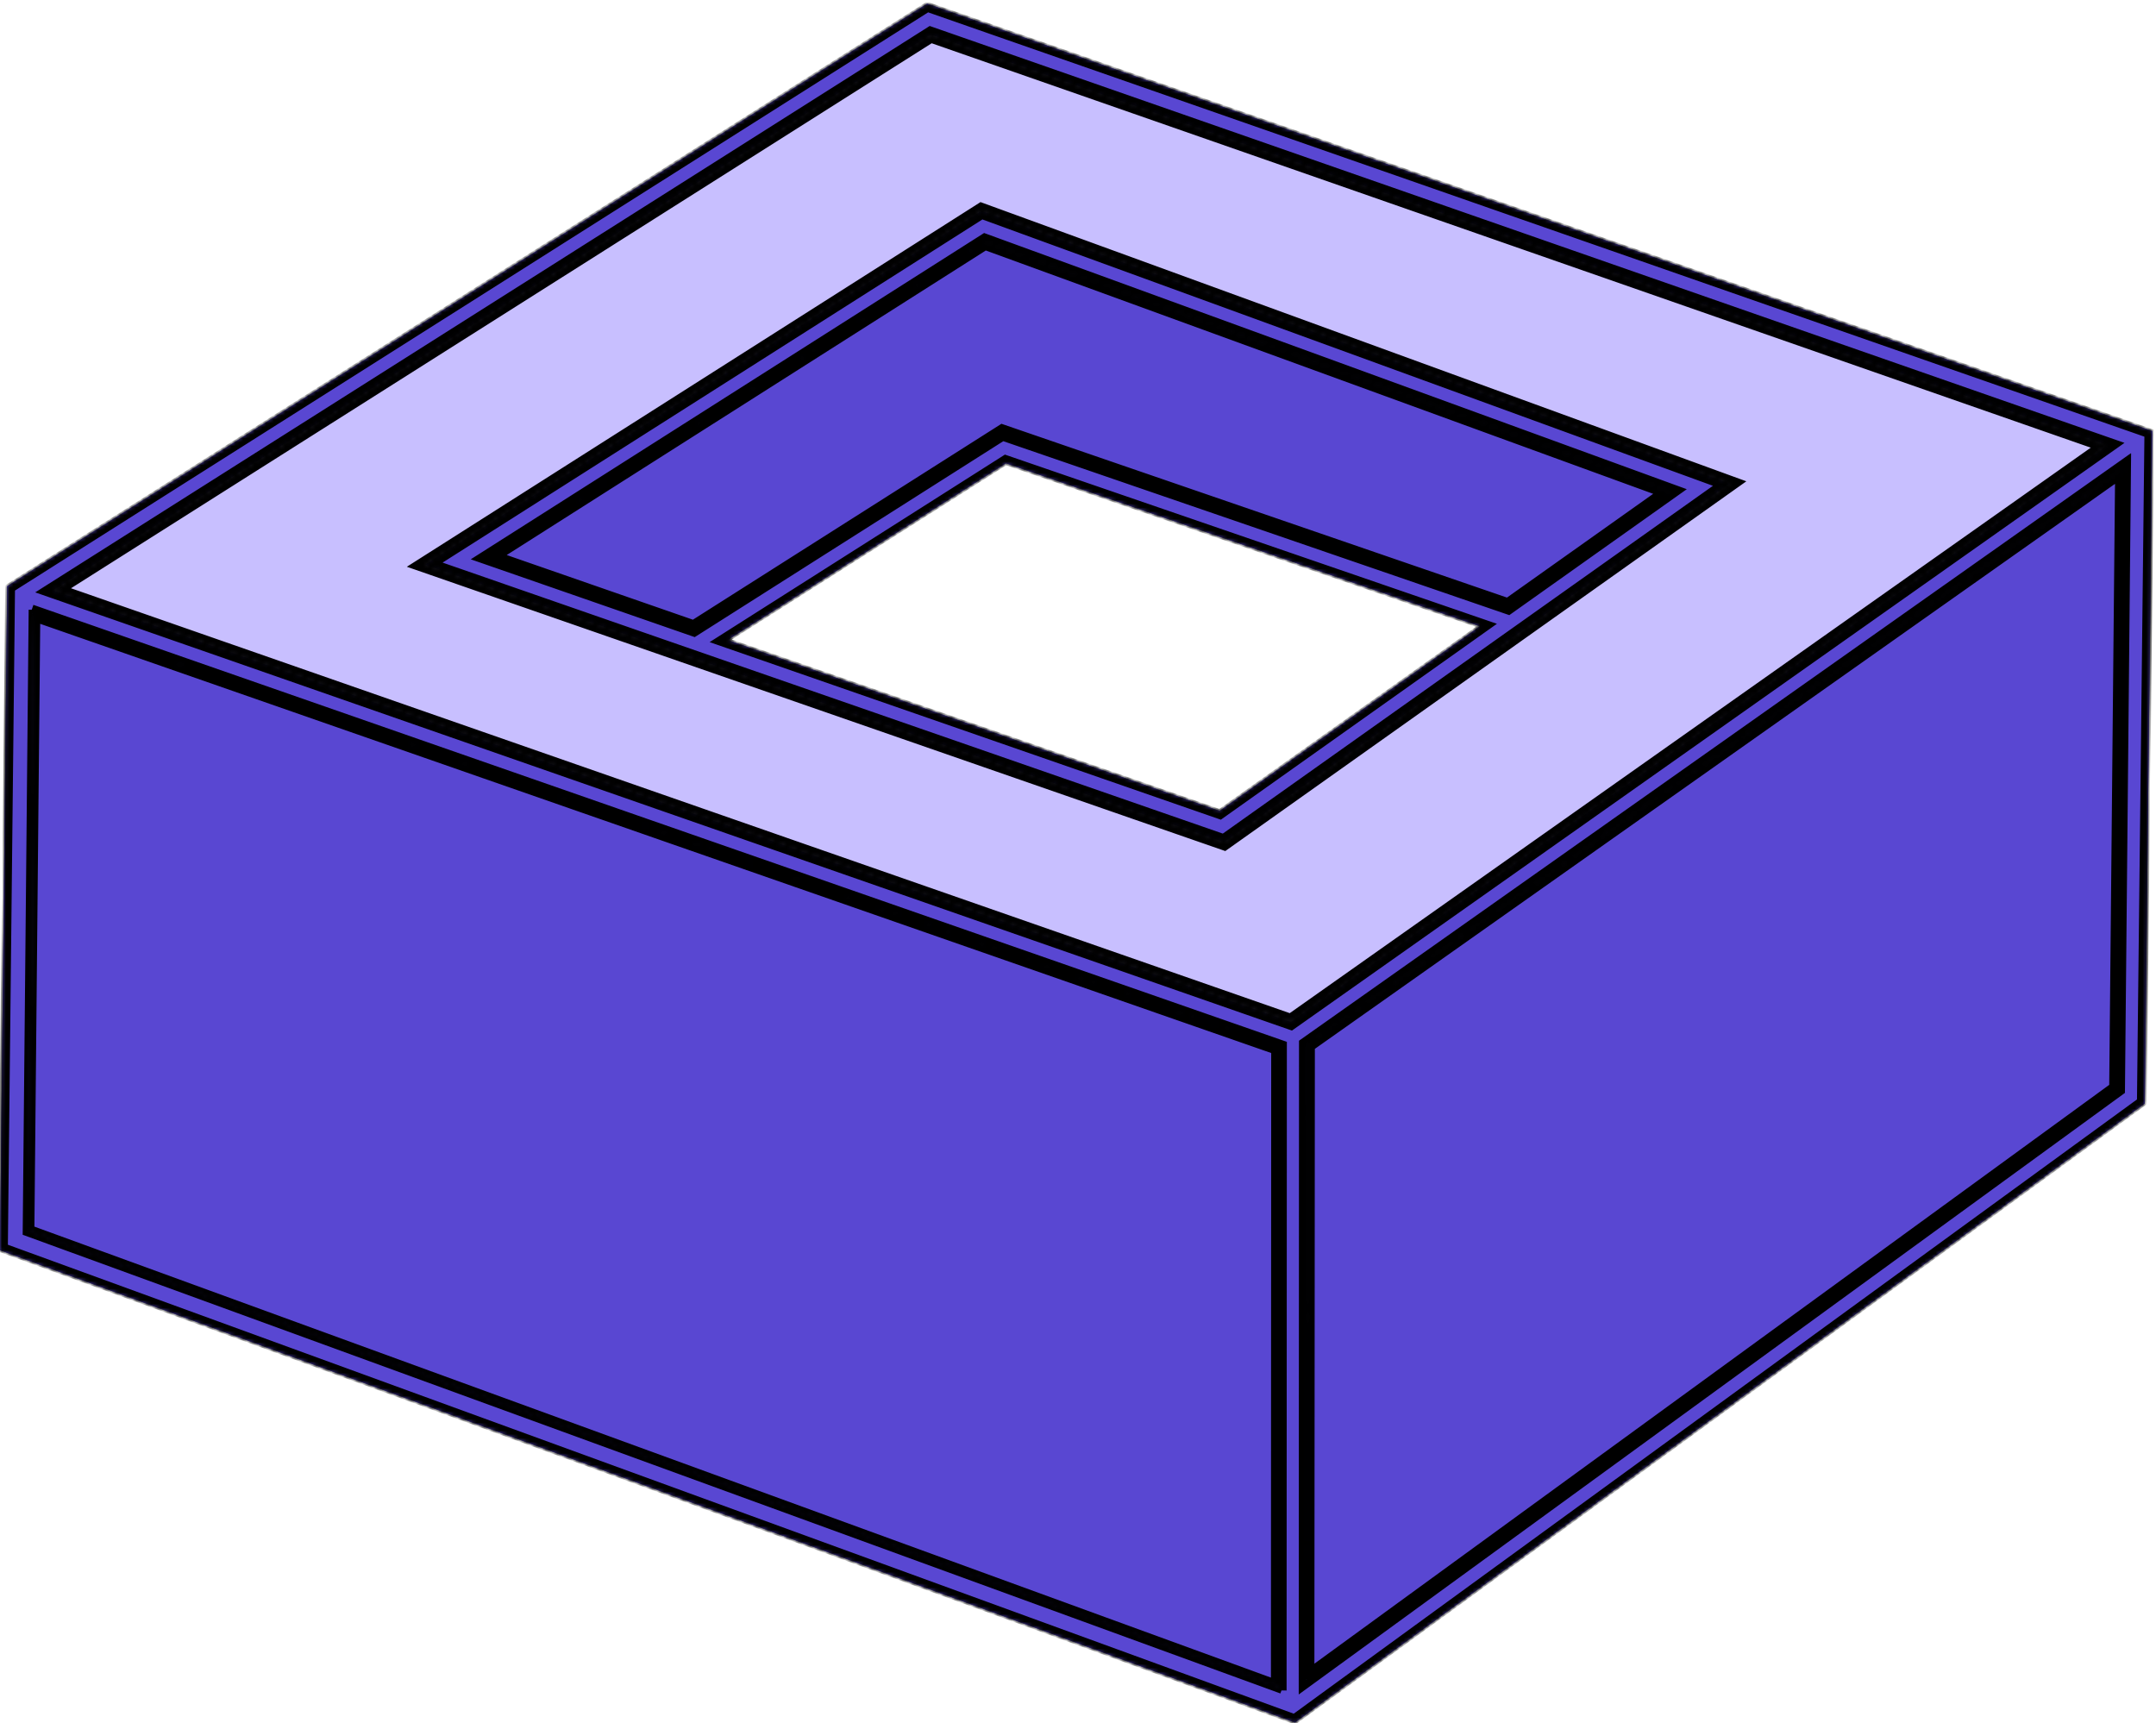
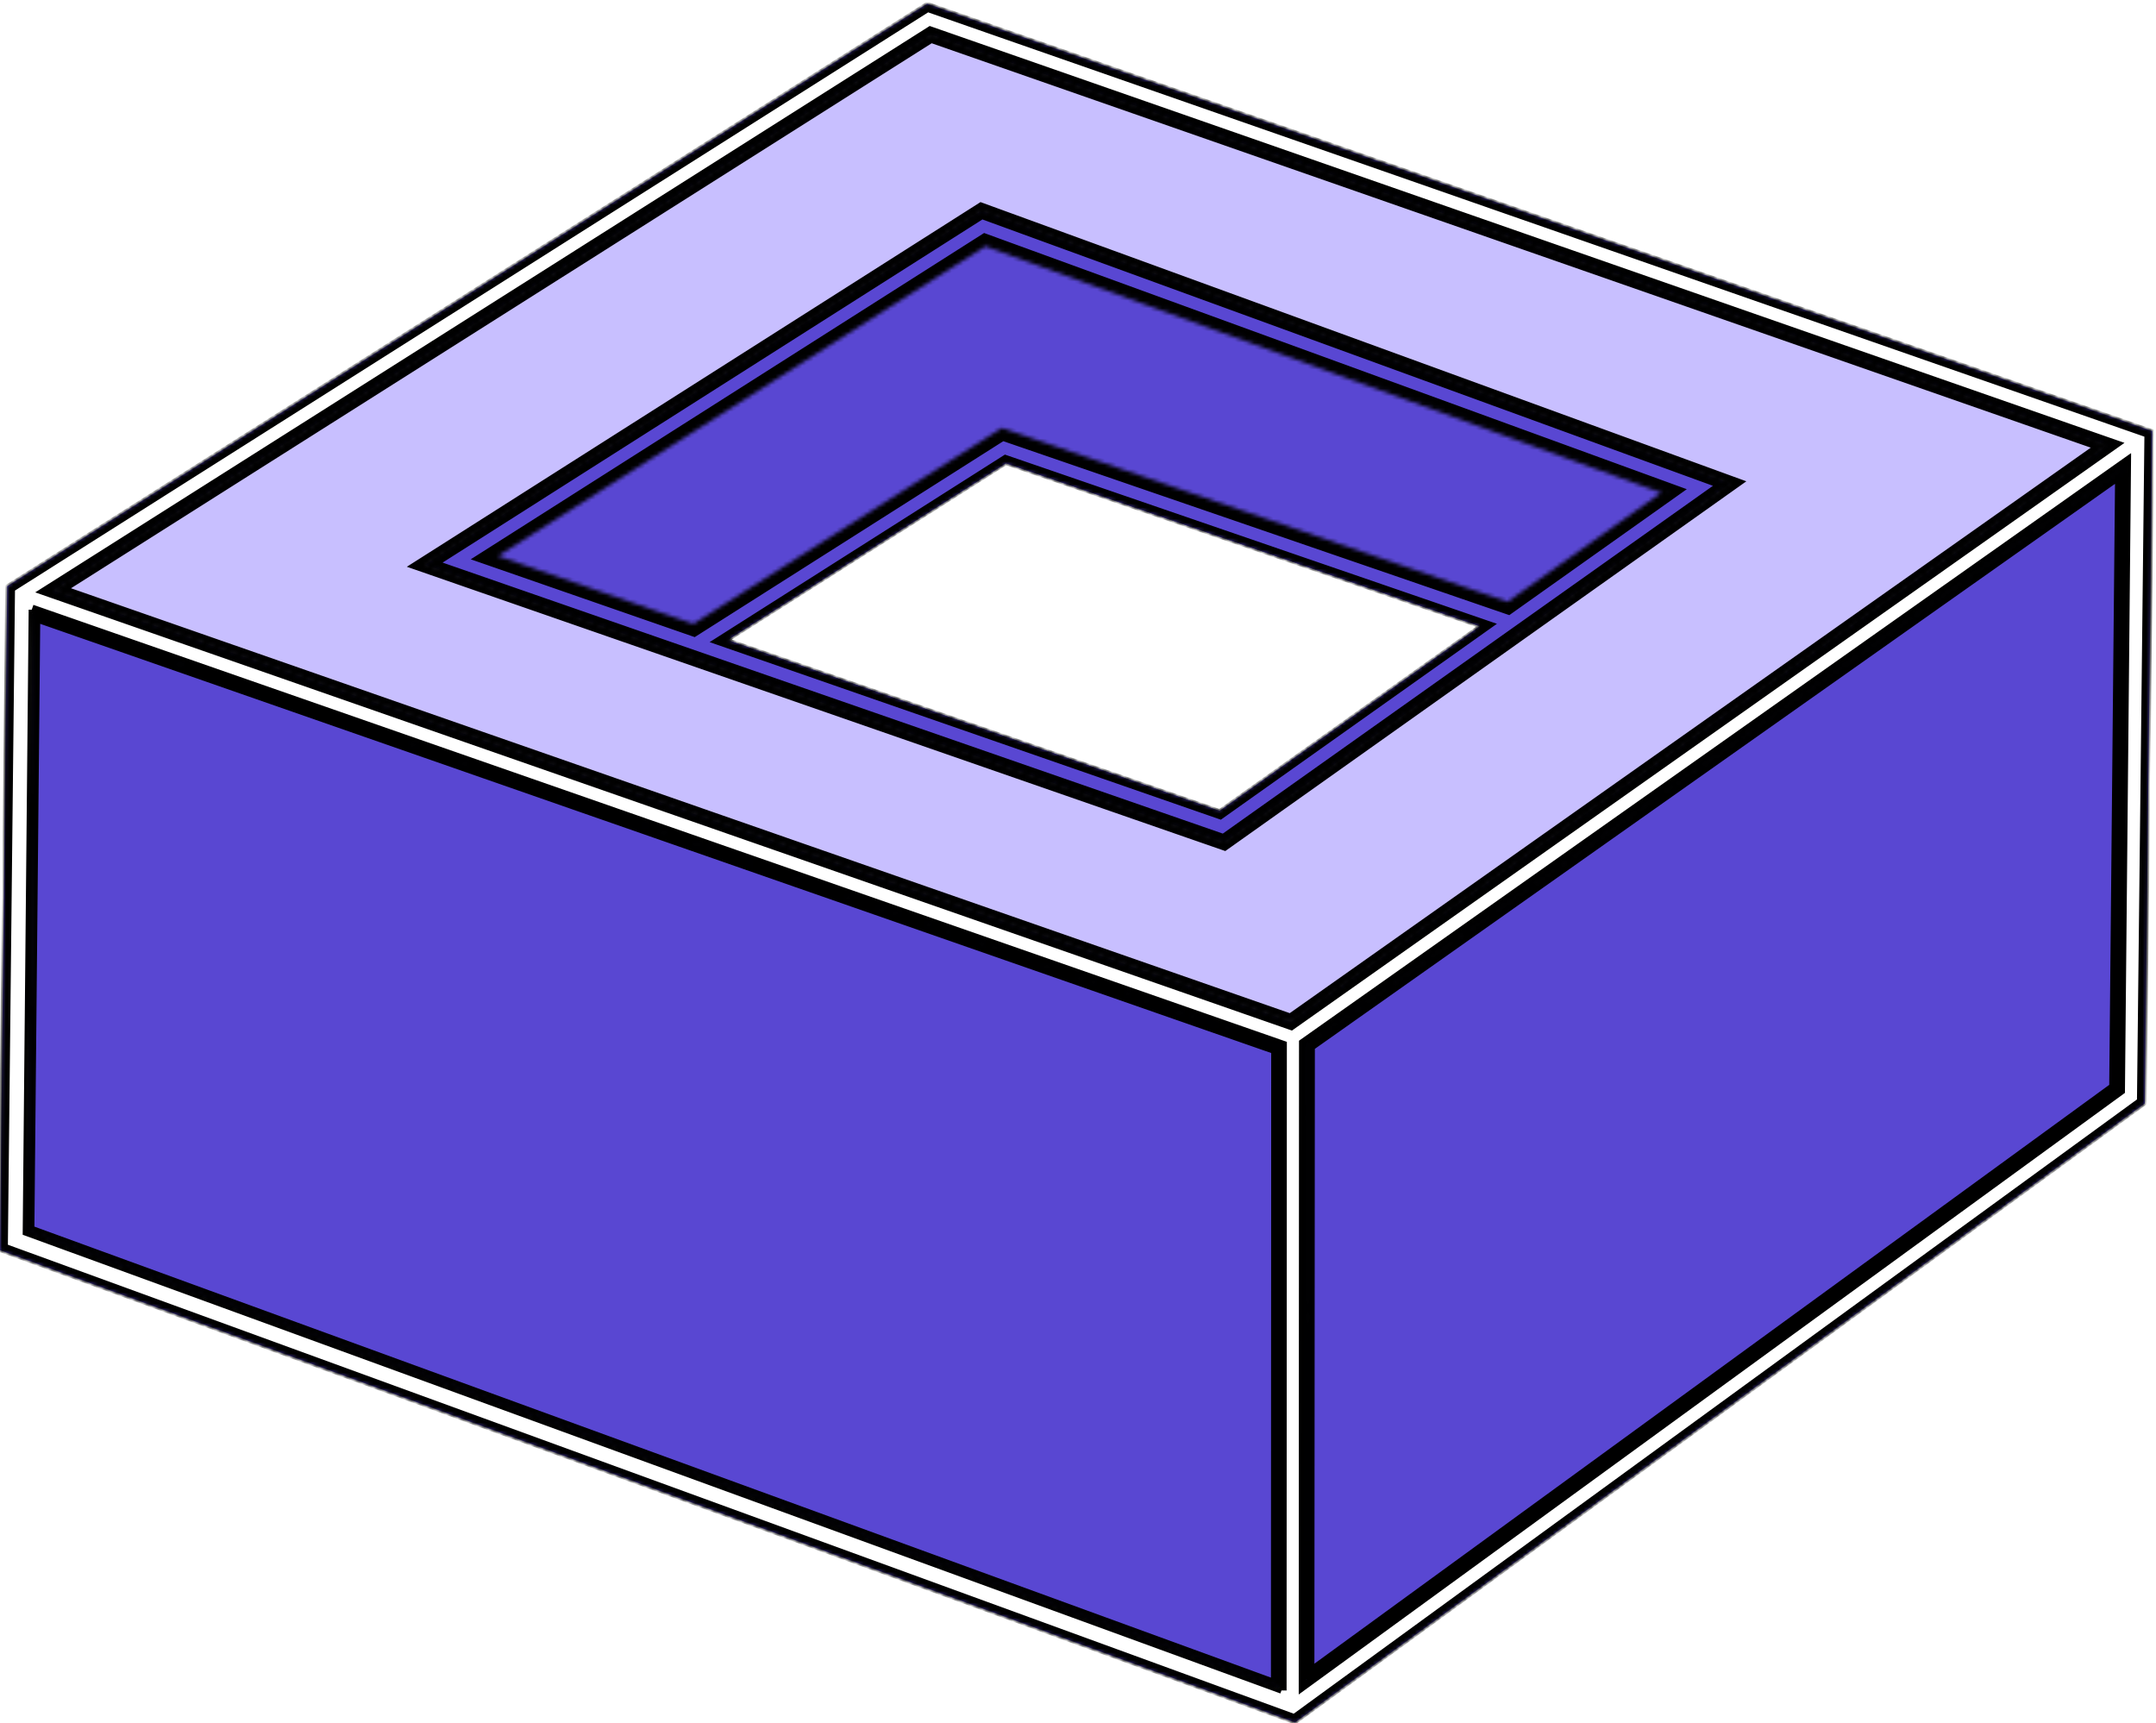
<svg xmlns="http://www.w3.org/2000/svg" width="563" height="450" viewBox="0 0 563 450" fill="none">
  <mask id="path-1-inside-1_2301_2399" fill="white">
    <path d="M256.292 55.043L110.908 147.462L319.64 219.966L451.665 126.277L256.292 55.043ZM318.478 211.781L189.976 167.144L262.684 120.969L386.462 163.537L318.478 211.781ZM261.778 112.922L181.199 164.086L127.646 145.481L257.226 63.114L436.107 128.337L393.846 158.328L261.778 112.922Z" />
    <path d="M242.108 0.969L1.877 153.084L-2.21997e-07 326.479L338.158 449.813L560.069 288.16L562.028 112.583L242.108 0.969ZM7.453 321.384L8.998 160.219L333.996 273.525L333.925 440.459L7.453 321.384ZM337.051 266.847L13.87 154.156L243.032 9.039L550.344 116.274L337.051 266.847ZM552.822 284.351L341.184 438.481L341.257 272.833L554.374 122.322L552.822 284.351Z" />
    <path d="M333.925 440.459L7.453 321.384L8.998 160.219L333.994 273.535L333.925 440.459Z" />
    <path d="M554.422 122.349L552.852 284.355L341.184 438.481L341.309 272.84L554.422 122.349Z" />
-     <path d="M436.06 128.373L393.798 158.364L261.731 112.958L181.152 164.122L127.599 145.517L257.179 63.15L436.06 128.373Z" />
    <path fill-rule="evenodd" clip-rule="evenodd" d="M6.928 321.749L8.476 160.215L8.998 160.219L9.342 159.231L335.04 272.782L334.969 440.459L333.925 440.459L333.746 440.95L6.928 321.749ZM332.881 439.522L7.977 321.019L9.512 161.505L332.95 274.278L332.881 439.522ZM333.994 273.535L333.925 439.903L333.996 273.535L333.996 273.531L333.996 273.525L9.519 160.4L333.992 273.534L333.994 273.535ZM318.643 212.945L187.589 167.422L262.549 119.817L388.728 163.211L318.643 212.945ZM261.643 111.77L393.678 157.165L433.828 128.672L257.304 64.309L130.038 145.206L181.066 162.933L261.643 111.77ZM434.914 127.902L257.226 63.114L127.646 145.481L127.653 145.484L257.179 63.15L434.864 127.937L434.867 127.938L436.057 128.372L436.061 128.369L436.107 128.337L434.916 127.902L434.914 127.902ZM438.286 128.072L438.336 128.037L257.1 61.956L125.261 145.759L125.267 145.761L125.213 145.795L181.286 165.275L261.867 114.111L393.965 159.527L438.288 128.073L438.286 128.072ZM337.215 268.011L11.482 154.431L242.9 7.886L552.607 115.956L337.215 268.011ZM553.893 284.89L555.48 120.323L555.431 120.358L555.431 120.295L340.213 272.291L340.139 440.535L553.893 284.89ZM341.257 272.833L341.184 438.481L341.309 272.84L341.318 272.833L554.373 122.384L554.374 122.322L341.257 272.833ZM342.353 273.382L342.229 436.427L551.781 283.816L553.315 124.411L342.353 273.382ZM110.908 147.462L319.64 219.966L451.665 126.277L256.292 55.043L110.908 147.462ZM113.294 147.184L256.417 56.202L449.436 126.577L319.474 218.802L113.294 147.184ZM262.684 120.969L386.462 163.537L318.478 211.781L189.976 167.144L262.684 120.969ZM1.877 153.084L-2.21997e-07 326.479L338.158 449.813L560.069 288.16L562.028 112.583L242.108 0.969L1.877 153.084ZM242.241 2.123L560.978 113.323L559.028 287.625L337.993 448.64L1.05 325.749L2.917 153.663L242.241 2.123ZM243.032 9.039L550.344 116.274L337.051 266.847L13.87 154.156L243.032 9.039Z" />
    <path d="M243.032 9.039L13.87 154.156L337.113 266.855L550.395 116.281L243.032 9.039ZM319.64 219.966L110.908 147.462L256.292 55.043L451.665 126.277L319.64 219.966Z" />
    <path fill-rule="evenodd" clip-rule="evenodd" d="M319.805 221.13L108.522 147.74L256.166 53.885L453.894 125.976L319.805 221.13ZM13.87 154.156L337.113 266.855L550.395 116.281L243.032 9.039L13.87 154.156ZM16.257 153.881L243.164 10.192L548.133 116.598L336.949 265.691L16.257 153.881ZM319.64 219.966L110.908 147.462L256.292 55.043L451.665 126.277L319.64 219.966Z" />
  </mask>
  <path d="M256.292 55.043L110.908 147.462L319.64 219.966L451.665 126.277L256.292 55.043ZM318.478 211.781L189.976 167.144L262.684 120.969L386.462 163.537L318.478 211.781ZM261.778 112.922L181.199 164.086L127.646 145.481L257.226 63.114L436.107 128.337L393.846 158.328L261.778 112.922Z" fill="#5947D2" />
-   <path d="M242.108 0.969L1.877 153.084L-2.21997e-07 326.479L338.158 449.813L560.069 288.16L562.028 112.583L242.108 0.969ZM7.453 321.384L8.998 160.219L333.996 273.525L333.925 440.459L7.453 321.384ZM337.051 266.847L13.87 154.156L243.032 9.039L550.344 116.274L337.051 266.847ZM552.822 284.351L341.184 438.481L341.257 272.833L554.374 122.322L552.822 284.351Z" fill="#5947D2" />
  <path d="M333.925 440.459L7.453 321.384L8.998 160.219L333.994 273.535L333.925 440.459Z" fill="#5947D2" />
  <path d="M554.422 122.349L552.852 284.355L341.184 438.481L341.309 272.84L554.422 122.349Z" fill="#5947D2" />
  <path d="M436.06 128.373L393.798 158.364L261.731 112.958L181.152 164.122L127.599 145.517L257.179 63.15L436.06 128.373Z" fill="#5947D2" />
  <path fill-rule="evenodd" clip-rule="evenodd" d="M6.928 321.749L8.476 160.215L8.998 160.219L9.342 159.231L335.04 272.782L334.969 440.459L333.925 440.459L333.746 440.95L6.928 321.749ZM332.881 439.522L7.977 321.019L9.512 161.505L332.95 274.278L332.881 439.522ZM333.994 273.535L333.925 439.903L333.996 273.535L333.996 273.531L333.996 273.525L9.519 160.4L333.992 273.534L333.994 273.535ZM318.643 212.945L187.589 167.422L262.549 119.817L388.728 163.211L318.643 212.945ZM261.643 111.77L393.678 157.165L433.828 128.672L257.304 64.309L130.038 145.206L181.066 162.933L261.643 111.77ZM434.914 127.902L257.226 63.114L127.646 145.481L127.653 145.484L257.179 63.15L434.864 127.937L434.867 127.938L436.057 128.372L436.061 128.369L436.107 128.337L434.916 127.902L434.914 127.902ZM438.286 128.072L438.336 128.037L257.1 61.956L125.261 145.759L125.267 145.761L125.213 145.795L181.286 165.275L261.867 114.111L393.965 159.527L438.288 128.073L438.286 128.072ZM337.215 268.011L11.482 154.431L242.9 7.886L552.607 115.956L337.215 268.011ZM553.893 284.89L555.48 120.323L555.431 120.358L555.431 120.295L340.213 272.291L340.139 440.535L553.893 284.89ZM341.257 272.833L341.184 438.481L341.309 272.84L341.318 272.833L554.373 122.384L554.374 122.322L341.257 272.833ZM342.353 273.382L342.229 436.427L551.781 283.816L553.315 124.411L342.353 273.382ZM110.908 147.462L319.64 219.966L451.665 126.277L256.292 55.043L110.908 147.462ZM113.294 147.184L256.417 56.202L449.436 126.577L319.474 218.802L113.294 147.184ZM262.684 120.969L386.462 163.537L318.478 211.781L189.976 167.144L262.684 120.969ZM1.877 153.084L-2.21997e-07 326.479L338.158 449.813L560.069 288.16L562.028 112.583L242.108 0.969L1.877 153.084ZM242.241 2.123L560.978 113.323L559.028 287.625L337.993 448.64L1.05 325.749L2.917 153.663L242.241 2.123ZM243.032 9.039L550.344 116.274L337.051 266.847L13.87 154.156L243.032 9.039Z" fill="#5947D2" />
  <path d="M243.032 9.039L13.87 154.156L337.113 266.855L550.395 116.281L243.032 9.039ZM319.64 219.966L110.908 147.462L256.292 55.043L451.665 126.277L319.64 219.966Z" fill="#C8BFFF" />
-   <path fill-rule="evenodd" clip-rule="evenodd" d="M319.805 221.13L108.522 147.74L256.166 53.885L453.894 125.976L319.805 221.13ZM13.87 154.156L337.113 266.855L550.395 116.281L243.032 9.039L13.87 154.156ZM16.257 153.881L243.164 10.192L548.133 116.598L336.949 265.691L16.257 153.881ZM319.64 219.966L110.908 147.462L256.292 55.043L451.665 126.277L319.64 219.966Z" fill="#C8BFFF" />
  <path d="M256.292 55.043L256.463 54.574L256.231 54.489L256.023 54.621L256.292 55.043ZM110.908 147.462L110.64 147.04L109.767 147.595L110.744 147.934L110.908 147.462ZM319.64 219.966L319.475 220.438L319.719 220.523L319.929 220.374L319.64 219.966ZM451.665 126.277L451.955 126.684L452.731 126.133L451.837 125.807L451.665 126.277ZM318.478 211.781L318.314 212.253L318.557 212.338L318.767 212.189L318.478 211.781ZM189.976 167.144L189.708 166.722L188.834 167.277L189.812 167.617L189.976 167.144ZM262.684 120.969L262.847 120.496L262.619 120.418L262.416 120.547L262.684 120.969ZM386.462 163.537L386.752 163.945L387.546 163.381L386.625 163.064L386.462 163.537ZM242.108 0.969L242.273 0.497L242.045 0.418L241.841 0.547L242.108 0.969ZM1.877 153.084L1.609 152.661L1.38 152.807L1.377 153.078L1.877 153.084ZM-2.21997e-07 326.479L-0.5 326.473L-0.504 326.827L-0.171 326.949L-2.21997e-07 326.479ZM338.158 449.813L337.987 450.282L338.237 450.374L338.452 450.217L338.158 449.813ZM560.069 288.16L560.363 288.564L560.566 288.416L560.568 288.166L560.069 288.16ZM562.028 112.583L562.528 112.588L562.532 112.229L562.193 112.111L562.028 112.583ZM7.453 321.384L6.953 321.379L6.949 321.733L7.281 321.854L7.453 321.384ZM337.051 266.847L336.887 267.319L337.13 267.404L337.34 267.255L337.051 266.847ZM13.87 154.156L13.602 153.734L12.728 154.288L13.705 154.628L13.87 154.156ZM243.032 9.039L243.197 8.567L242.969 8.487L242.765 8.617L243.032 9.039ZM550.344 116.274L550.633 116.682L551.427 116.122L550.509 115.802L550.344 116.274ZM341.184 438.481L340.684 438.481L341.684 438.482L341.184 438.481ZM341.257 272.833L340.969 272.425L340.757 272.574L340.757 272.833L341.257 272.833ZM337.113 266.855L336.948 267.327L337.191 267.412L337.401 267.263L337.113 266.855ZM550.395 116.281L550.684 116.689L551.478 116.129L550.56 115.809L550.395 116.281ZM256.023 54.621L110.64 147.04L111.177 147.884L256.56 55.465L256.023 54.621ZM110.744 147.934L319.475 220.438L319.804 219.494L111.072 146.99L110.744 147.934ZM319.929 220.374L451.955 126.684L451.376 125.869L319.35 219.558L319.929 220.374ZM451.837 125.807L256.463 54.574L256.12 55.513L451.494 126.746L451.837 125.807ZM318.642 211.309L190.14 166.672L189.812 167.617L318.314 212.253L318.642 211.309ZM190.244 167.566L262.952 121.391L262.416 120.547L189.708 166.722L190.244 167.566ZM262.522 121.442L386.3 164.01L386.625 163.064L262.847 120.496L262.522 121.442ZM386.173 163.129L318.188 211.373L318.767 212.189L386.752 163.945L386.173 163.129ZM127.915 145.903L257.494 63.536L256.958 62.692L127.378 145.059L127.915 145.903ZM241.841 0.547L1.609 152.661L2.144 153.506L242.376 1.392L241.841 0.547ZM1.377 153.078L-0.5 326.473L0.5 326.484L2.377 153.089L1.377 153.078ZM-0.171 326.949L337.987 450.282L338.329 449.343L0.171 326.009L-0.171 326.949ZM338.452 450.217L560.363 288.564L559.774 287.756L337.863 449.408L338.452 450.217ZM560.568 288.166L562.528 112.588L561.528 112.577L559.569 288.154L560.568 288.166ZM562.193 112.111L242.273 0.497L241.944 1.441L561.863 113.055L562.193 112.111ZM7.953 321.389L9.498 160.224L8.498 160.214L6.953 321.379L7.953 321.389ZM334.096 439.989L7.624 320.914L7.281 321.854L333.754 440.929L334.096 439.989ZM337.216 266.375L14.034 153.684L13.705 154.628L336.887 267.319L337.216 266.375ZM14.137 154.579L243.3 9.461L242.765 8.617L13.602 153.734L14.137 154.579ZM242.868 9.511L550.18 116.746L550.509 115.802L243.197 8.567L242.868 9.511ZM550.056 115.866L336.763 266.438L337.34 267.255L550.633 116.682L550.056 115.866ZM341.684 438.481L341.757 272.834L340.757 272.833L340.684 438.481L341.684 438.481ZM341.545 273.242L554.662 122.73L554.085 121.914L340.969 272.425L341.545 273.242ZM341.684 438.482L341.809 272.84L340.809 272.84L340.684 438.481L341.684 438.482ZM13.705 154.628L336.948 267.327L337.277 266.383L14.034 153.684L13.705 154.628ZM337.401 267.263L550.684 116.689L550.107 115.872L336.824 266.446L337.401 267.263ZM550.56 115.809L243.197 8.567L242.868 9.511L550.231 116.753L550.56 115.809ZM261.778 112.922L262.104 111.977L261.649 111.82L261.242 112.078L261.778 112.922ZM181.199 164.086L180.871 165.03L181.328 165.189L181.736 164.93L181.199 164.086ZM127.646 145.481L127.975 144.537L127.317 146.426L127.646 145.481ZM436.107 128.337L436.686 129.152L438.239 128.05L436.449 127.397L436.107 128.337ZM393.846 158.328L393.52 159.273L394.006 159.44L394.424 159.143L393.846 158.328ZM333.996 273.525L334.996 273.525L334.996 272.814L334.325 272.58L333.996 273.525ZM552.822 284.351L553.41 285.159L553.817 284.863L553.821 284.361L552.822 284.351ZM341.184 438.481L340.596 437.673L341.773 439.29L341.184 438.481ZM554.374 122.322L555.374 122.329L553.374 122.312L554.374 122.322ZM333.994 273.535L334.994 273.536L334.995 272.825L334.324 272.591L333.994 273.535ZM554.422 122.349L555.422 122.359L555.441 120.406L553.846 121.533L554.422 122.349ZM552.852 284.355L553.441 285.163L553.847 284.868L553.852 284.365L552.852 284.355ZM341.309 272.84L340.732 272.023L341.885 273.658L341.309 272.84ZM436.06 128.373L436.638 129.188L438.192 128.086L436.402 127.433L436.06 128.373ZM393.798 158.364L393.473 159.309L393.959 159.476L394.377 159.179L393.798 158.364ZM261.731 112.958L262.056 112.013L261.601 111.856L261.195 112.114L261.731 112.958ZM181.152 164.122L180.824 165.066L181.28 165.225L181.688 164.966L181.152 164.122ZM127.599 145.517L127.063 144.673L125.317 145.783L127.271 146.462L127.599 145.517ZM257.179 63.15L257.521 62.211L257.058 62.042L256.642 62.306L257.179 63.15ZM6.928 321.749L5.928 321.74L5.921 322.446L6.585 322.689L6.928 321.749ZM8.476 160.215L8.483 159.215L7.486 159.209L7.476 160.206L8.476 160.215ZM9.342 159.231L9.671 158.287L8.726 157.958L8.397 158.903L9.342 159.231ZM335.04 272.782L336.04 272.782L336.041 272.071L335.37 271.837L335.04 272.782ZM334.969 440.459L334.969 441.459L335.969 441.46L335.969 440.46L334.969 440.459ZM333.746 440.95L333.403 441.89L334.344 442.233L334.686 441.292L333.746 440.95ZM332.881 439.522L332.538 440.461L333.88 440.951L333.881 439.522L332.881 439.522ZM7.977 321.019L6.977 321.009L6.971 321.716L7.635 321.959L7.977 321.019ZM9.512 161.505L9.841 160.561L8.525 160.102L8.512 161.495L9.512 161.505ZM332.95 274.278L333.95 274.279L333.95 273.568L333.279 273.334L332.95 274.278ZM333.925 439.903L332.925 439.902L334.925 439.903L333.925 439.903ZM333.996 273.535L334.996 273.536L334.996 273.527L333.996 273.535ZM333.996 273.531L332.996 273.526L332.996 273.54L333.996 273.531ZM9.519 160.4L9.848 159.456L9.19 161.345L9.519 160.4ZM333.992 273.534L333.663 274.479L333.667 274.48L333.992 273.534ZM318.643 212.945L318.315 213.89L318.802 214.059L319.222 213.761L318.643 212.945ZM187.589 167.422L187.053 166.578L185.306 167.687L187.261 168.367L187.589 167.422ZM262.549 119.817L262.874 118.871L262.419 118.714L262.013 118.972L262.549 119.817ZM388.728 163.211L389.307 164.026L390.896 162.899L389.053 162.265L388.728 163.211ZM261.643 111.77L261.968 110.825L261.513 110.668L261.107 110.926L261.643 111.77ZM393.678 157.165L393.353 158.11L393.839 158.277L394.257 157.98L393.678 157.165ZM433.828 128.672L434.407 129.487L435.961 128.385L434.171 127.732L433.828 128.672ZM257.304 64.309L257.647 63.37L257.184 63.201L256.768 63.465L257.304 64.309ZM130.038 145.206L129.502 144.362L127.756 145.471L129.71 146.15L130.038 145.206ZM181.066 162.933L180.738 163.877L181.194 164.036L181.602 163.777L181.066 162.933ZM434.914 127.902L435.26 126.963L435.257 126.962L434.914 127.902ZM127.653 145.484L127.323 146.428L127.781 146.587L128.189 146.327L127.653 145.484ZM434.864 127.937L435.21 126.998L435.207 126.997L434.864 127.937ZM434.867 127.938L434.521 128.876L434.524 128.877L434.867 127.938ZM436.057 128.372L435.715 129.311L436.211 129.492L436.64 129.185L436.057 128.372ZM436.061 128.369L435.482 127.554L435.479 127.556L436.061 128.369ZM434.916 127.902L434.571 128.841L434.574 128.842L434.916 127.902ZM438.286 128.072L437.708 127.256L436.151 128.36L437.945 129.012L438.286 128.072ZM438.336 128.037L438.914 128.852L440.468 127.75L438.678 127.097L438.336 128.037ZM257.1 61.956L257.443 61.016L256.98 60.847L256.564 61.112L257.1 61.956ZM125.261 145.759L124.724 144.915L122.981 146.024L124.932 146.704L125.261 145.759ZM125.267 145.761L125.803 146.605L127.547 145.497L125.596 144.817L125.267 145.761ZM125.213 145.795L124.677 144.951L122.931 146.061L124.885 146.74L125.213 145.795ZM181.286 165.275L180.958 166.22L181.414 166.378L181.822 166.119L181.286 165.275ZM261.867 114.111L262.192 113.165L261.737 113.008L261.331 113.266L261.867 114.111ZM393.965 159.527L393.64 160.472L394.126 160.639L394.544 160.342L393.965 159.527ZM438.288 128.073L438.867 128.888L440.423 127.784L438.63 127.133L438.288 128.073ZM337.215 268.011L336.885 268.955L337.371 269.125L337.791 268.828L337.215 268.011ZM11.482 154.431L10.947 153.586L9.198 154.694L11.153 155.375L11.482 154.431ZM242.9 7.886L243.229 6.941L242.773 6.782L242.365 7.041L242.9 7.886ZM552.607 115.956L553.183 116.773L554.771 115.652L552.936 115.012L552.607 115.956ZM553.893 284.89L554.482 285.699L554.888 285.403L554.893 284.9L553.893 284.89ZM555.48 120.323L556.48 120.333L556.499 118.38L554.904 119.506L555.48 120.323ZM555.431 120.358L554.431 120.351L554.417 122.297L556.007 121.175L555.431 120.358ZM555.431 120.295L556.431 120.303L556.445 118.355L554.854 119.479L555.431 120.295ZM340.213 272.291L339.636 271.474L339.213 271.773L339.213 272.291L340.213 272.291ZM340.139 440.535L339.139 440.535L339.139 442.501L340.728 441.343L340.139 440.535ZM341.318 272.833L341.894 273.651L341.895 273.65L341.318 272.833ZM554.373 122.384L554.95 123.201L555.369 122.905L555.373 122.391L554.373 122.384ZM342.229 436.427L341.229 436.426L341.228 438.394L342.818 437.236L342.229 436.427ZM342.353 273.382L341.776 272.565L341.353 272.864L341.353 273.382L342.353 273.382ZM551.781 283.816L552.369 284.625L552.776 284.329L552.781 283.826L551.781 283.816ZM553.315 124.411L554.315 124.42L554.334 122.467L552.739 123.594L553.315 124.411ZM113.294 147.184L112.758 146.34L111.012 147.45L112.966 148.129L113.294 147.184ZM256.417 56.202L256.76 55.262L256.297 55.093L255.881 55.358L256.417 56.202ZM449.436 126.577L450.015 127.392L451.569 126.29L449.779 125.637L449.436 126.577ZM319.474 218.802L319.146 219.746L319.633 219.915L320.053 219.617L319.474 218.802ZM242.241 2.123L242.57 1.178L242.114 1.019L241.706 1.278L242.241 2.123ZM560.978 113.323L561.978 113.335L561.986 112.616L561.307 112.379L560.978 113.323ZM559.028 287.625L559.617 288.433L560.023 288.137L560.028 287.636L559.028 287.625ZM337.993 448.64L337.65 449.579L338.151 449.762L338.582 449.448L337.993 448.64ZM1.05 325.749L0.05 325.738L0.042 326.446L0.707 326.688L1.05 325.749ZM2.917 153.663L2.382 152.818L1.923 153.108L1.917 153.652L2.917 153.663ZM319.805 221.13L319.476 222.075L319.963 222.244L320.383 221.946L319.805 221.13ZM108.522 147.74L107.986 146.896L106.24 148.006L108.194 148.685L108.522 147.74ZM256.166 53.885L256.508 52.945L256.045 52.776L255.629 53.041L256.166 53.885ZM453.894 125.976L454.473 126.792L456.026 125.689L454.236 125.037L453.894 125.976ZM16.257 153.881L15.722 153.036L13.973 154.144L15.927 154.826L16.257 153.881ZM243.164 10.192L243.493 9.248L243.037 9.089L242.629 9.347L243.164 10.192ZM548.133 116.598L548.71 117.415L550.297 116.295L548.462 115.654L548.133 116.598ZM336.949 265.691L336.62 266.635L337.106 266.804L337.526 266.508L336.949 265.691ZM261.242 112.078L180.663 163.242L181.736 164.93L262.314 113.767L261.242 112.078ZM181.528 163.141L127.975 144.537L127.318 146.426L180.871 165.03L181.528 163.141ZM256.883 64.054L435.764 129.276L436.45 127.397L257.568 62.175L256.883 64.054ZM435.528 127.521L393.267 157.512L394.424 159.143L436.686 129.152L435.528 127.521ZM394.171 157.382L262.104 111.977L261.453 113.868L393.52 159.273L394.171 157.382ZM8.669 161.163L333.667 274.469L334.325 272.58L9.327 159.274L8.669 161.163ZM332.996 273.524L332.925 440.459L334.925 440.46L334.996 273.525L332.996 273.524ZM552.233 283.543L340.596 437.673L341.773 439.29L553.41 285.159L552.233 283.543ZM553.374 122.312L551.822 284.342L553.821 284.361L555.374 122.332L553.374 122.312ZM8.669 161.163L333.665 274.479L334.324 272.591L9.327 159.274L8.669 161.163ZM332.994 273.535L332.925 440.459L334.925 440.46L334.994 273.536L332.994 273.535ZM553.422 122.34L551.852 284.345L553.852 284.365L555.422 122.359L553.422 122.34ZM552.264 283.547L340.596 437.673L341.773 439.29L553.441 285.163L552.264 283.547ZM341.885 273.657L554.999 123.166L553.846 121.533L340.732 272.023L341.885 273.657ZM435.481 127.557L393.22 157.548L394.377 159.179L436.638 129.188L435.481 127.557ZM394.123 157.418L262.056 112.013L261.406 113.904L393.473 159.309L394.123 157.418ZM261.195 112.114L180.616 163.278L181.688 164.966L262.267 113.803L261.195 112.114ZM181.48 163.177L127.927 144.573L127.271 146.462L180.824 165.066L181.48 163.177ZM128.136 146.361L257.715 63.994L256.642 62.306L127.063 144.673L128.136 146.361ZM256.836 64.09L435.717 129.312L436.402 127.433L257.521 62.211L256.836 64.09ZM9.005 159.219L8.483 159.215L8.469 161.215L8.992 161.219L9.005 159.219ZM8.397 158.903L8.054 159.89L9.943 160.547L10.286 159.56L8.397 158.903ZM333.925 441.459L334.969 441.459L334.97 439.459L333.925 439.459L333.925 441.459ZM334.686 441.292L334.865 440.801L332.985 440.117L332.806 440.608L334.686 441.292ZM333.223 438.582L8.32 320.08L7.635 321.959L332.538 440.461L333.223 438.582ZM8.977 321.029L10.512 161.515L8.512 161.495L6.977 321.009L8.977 321.029ZM9.183 162.449L332.621 275.222L333.279 273.334L9.841 160.561L9.183 162.449ZM331.95 274.278L331.881 439.521L333.881 439.522L333.95 274.279L331.95 274.278ZM334.925 439.903L334.994 273.536L332.994 273.535L332.925 439.902L334.925 439.903ZM332.996 273.535L332.925 439.902L334.925 439.903L334.996 273.536L332.996 273.535ZM332.996 273.54L332.996 273.543L334.996 273.527L334.996 273.523L332.996 273.54ZM332.996 273.52L332.996 273.526L334.996 273.536L334.996 273.53L332.996 273.52ZM9.19 161.345L333.667 274.469L334.325 272.58L9.848 159.456L9.19 161.345ZM334.32 272.59L334.318 272.589L333.667 274.48L333.669 274.481L334.32 272.59ZM433.25 127.856L393.1 156.349L394.257 157.98L434.407 129.487L433.25 127.856ZM256.962 65.249L433.486 129.611L434.171 127.732L257.647 63.37L256.962 65.249ZM130.575 146.05L257.841 65.153L256.768 63.465L129.502 144.362L130.575 146.05ZM181.394 161.988L130.366 144.261L129.71 146.15L180.738 163.877L181.394 161.988ZM256.883 64.054L434.571 128.841L435.257 126.962L257.568 62.175L256.883 64.054ZM127.982 144.539L127.975 144.537L127.317 146.426L127.323 146.428L127.982 144.539ZM435.212 126.999L435.21 126.998L434.519 128.875L434.521 128.876L435.212 126.999ZM436.4 127.432L435.209 126.998L434.524 128.877L435.715 129.311L436.4 127.432ZM435.528 127.521L435.482 127.554L436.639 129.185L436.686 129.152L435.528 127.521ZM434.568 128.84L434.571 128.841L435.262 126.964L435.26 126.963L434.568 128.84ZM438.865 128.887L438.914 128.852L437.757 127.221L437.708 127.256L438.865 128.887ZM124.932 146.704L124.938 146.706L125.596 144.817L125.59 144.815L124.932 146.704ZM124.73 144.918L124.677 144.951L125.75 146.639L125.803 146.605L124.73 144.918ZM438.63 127.133L438.627 127.132L437.945 129.012L437.947 129.013L438.63 127.133ZM554.904 119.506L554.854 119.541L556.007 121.175L556.057 121.14L554.904 119.506ZM556.431 120.365L556.431 120.303L554.431 120.288L554.431 120.351L556.431 120.365ZM340.742 272.016L340.733 272.023L341.885 273.658L341.894 273.651L340.742 272.016ZM343.229 436.428L343.353 273.383L341.353 273.382L341.229 436.426L343.229 436.428ZM551.192 283.008L341.641 435.619L342.818 437.236L552.369 284.625L551.192 283.008ZM552.315 124.401L550.781 283.807L552.781 283.826L554.315 124.42L552.315 124.401ZM342.93 274.199L553.892 125.227L552.739 123.594L341.776 272.565L342.93 274.199ZM113.831 148.028L256.954 57.046L255.881 55.358L112.758 146.34L113.831 148.028ZM256.075 57.141L449.094 127.516L449.779 125.637L256.76 55.262L256.075 57.141ZM448.858 125.761L318.895 217.986L320.053 219.617L450.015 127.392L448.858 125.761ZM319.802 217.857L113.622 146.239L112.966 148.129L319.146 219.746L319.802 217.857ZM241.911 3.067L560.648 114.268L561.307 112.379L242.57 1.178L241.911 3.067ZM559.978 113.312L558.028 287.613L560.028 287.636L561.978 113.335L559.978 113.312ZM558.44 286.816L337.404 447.831L338.582 449.448L559.617 288.433L558.44 286.816ZM338.336 447.7L1.393 324.81L0.707 326.688L337.65 449.579L338.336 447.7ZM2.05 325.76L3.917 153.673L1.917 153.652L0.05 325.738L2.05 325.76ZM3.452 154.507L242.776 2.968L241.706 1.278L2.382 152.818L3.452 154.507ZM7.476 160.206L5.928 321.74L7.928 321.759L9.476 160.225L7.476 160.206ZM335.37 271.837L9.671 158.287L9.012 160.176L334.711 273.726L335.37 271.837ZM335.969 440.46L336.04 272.782L334.04 272.781L333.969 440.459L335.969 440.46ZM6.585 322.689L333.403 441.89L334.089 440.011L7.271 320.81L6.585 322.689ZM334.322 272.59L9.848 159.456L9.19 161.345L333.663 274.479L334.322 272.59ZM187.261 168.367L318.315 213.89L318.971 212.001L187.917 166.477L187.261 168.367ZM262.013 118.972L187.053 166.578L188.125 168.266L263.085 120.661L262.013 118.972ZM389.053 162.265L262.874 118.871L262.224 120.762L388.403 164.156L389.053 162.265ZM319.222 213.761L389.307 164.026L388.149 162.395L318.065 212.13L319.222 213.761ZM394.003 156.219L261.968 110.825L261.318 112.716L393.353 158.11L394.003 156.219ZM261.107 110.926L180.53 162.088L181.602 163.777L262.179 112.614L261.107 110.926ZM256.642 62.306L127.116 144.64L128.189 146.327L257.715 63.994L256.642 62.306ZM435.207 126.997L257.521 62.211L256.836 64.09L434.522 128.876L435.207 126.997ZM434.574 128.842L435.764 129.276L436.449 127.397L435.259 126.963L434.574 128.842ZM438.678 127.097L257.443 61.016L256.758 62.895L437.993 128.976L438.678 127.097ZM256.564 61.112L124.724 144.915L125.797 146.603L257.637 62.8L256.564 61.112ZM124.885 146.74L180.958 166.22L181.614 164.33L125.542 144.851L124.885 146.74ZM181.822 166.119L262.403 114.955L261.331 113.266L180.75 164.431L181.822 166.119ZM261.542 115.056L393.64 160.472L394.291 158.581L262.192 113.165L261.542 115.056ZM394.544 160.342L438.867 128.888L437.71 127.257L393.387 158.711L394.544 160.342ZM11.153 155.375L336.885 268.955L337.544 267.067L11.812 153.487L11.153 155.375ZM242.365 7.041L10.947 153.586L12.017 155.276L243.435 8.73L242.365 7.041ZM552.936 115.012L243.229 6.941L242.571 8.83L552.277 116.9L552.936 115.012ZM337.791 268.828L553.183 116.773L552.03 115.139L336.638 267.194L337.791 268.828ZM340.728 441.343L554.482 285.699L553.304 284.082L339.551 439.727L340.728 441.343ZM554.893 284.9L556.48 120.333L554.48 120.313L552.893 284.88L554.893 284.9ZM554.854 119.479L339.636 271.474L340.79 273.108L556.008 121.112L554.854 119.479ZM339.213 272.291L339.139 440.535L341.139 440.535L341.213 272.292L339.213 272.291ZM553.796 121.567L340.741 272.017L341.895 273.65L554.95 123.201L553.796 121.567ZM553.374 122.315L553.373 122.377L555.373 122.391L555.374 122.329L553.374 122.315ZM16.792 154.726L243.699 11.037L242.629 9.347L15.722 153.036L16.792 154.726ZM242.834 11.136L547.803 117.543L548.462 115.654L243.493 9.248L242.834 11.136ZM547.556 115.782L336.373 264.874L337.526 266.508L548.71 117.415L547.556 115.782ZM337.279 264.746L16.586 152.937L15.927 154.826L336.62 266.635L337.279 264.746ZM108.194 148.685L319.476 222.075L320.133 220.185L108.85 146.795L108.194 148.685ZM255.629 53.041L107.986 146.896L109.059 148.584L256.702 54.728L255.629 53.041ZM454.236 125.037L256.508 52.945L255.823 54.824L453.551 126.916L454.236 125.037ZM320.383 221.946L454.473 126.792L453.315 125.161L319.226 220.315L320.383 221.946ZM435.479 127.556L435.475 127.559L436.64 129.185L436.643 129.182L435.479 127.556Z" fill="black" mask="url(#path-1-inside-1_2301_2399)" />
</svg>